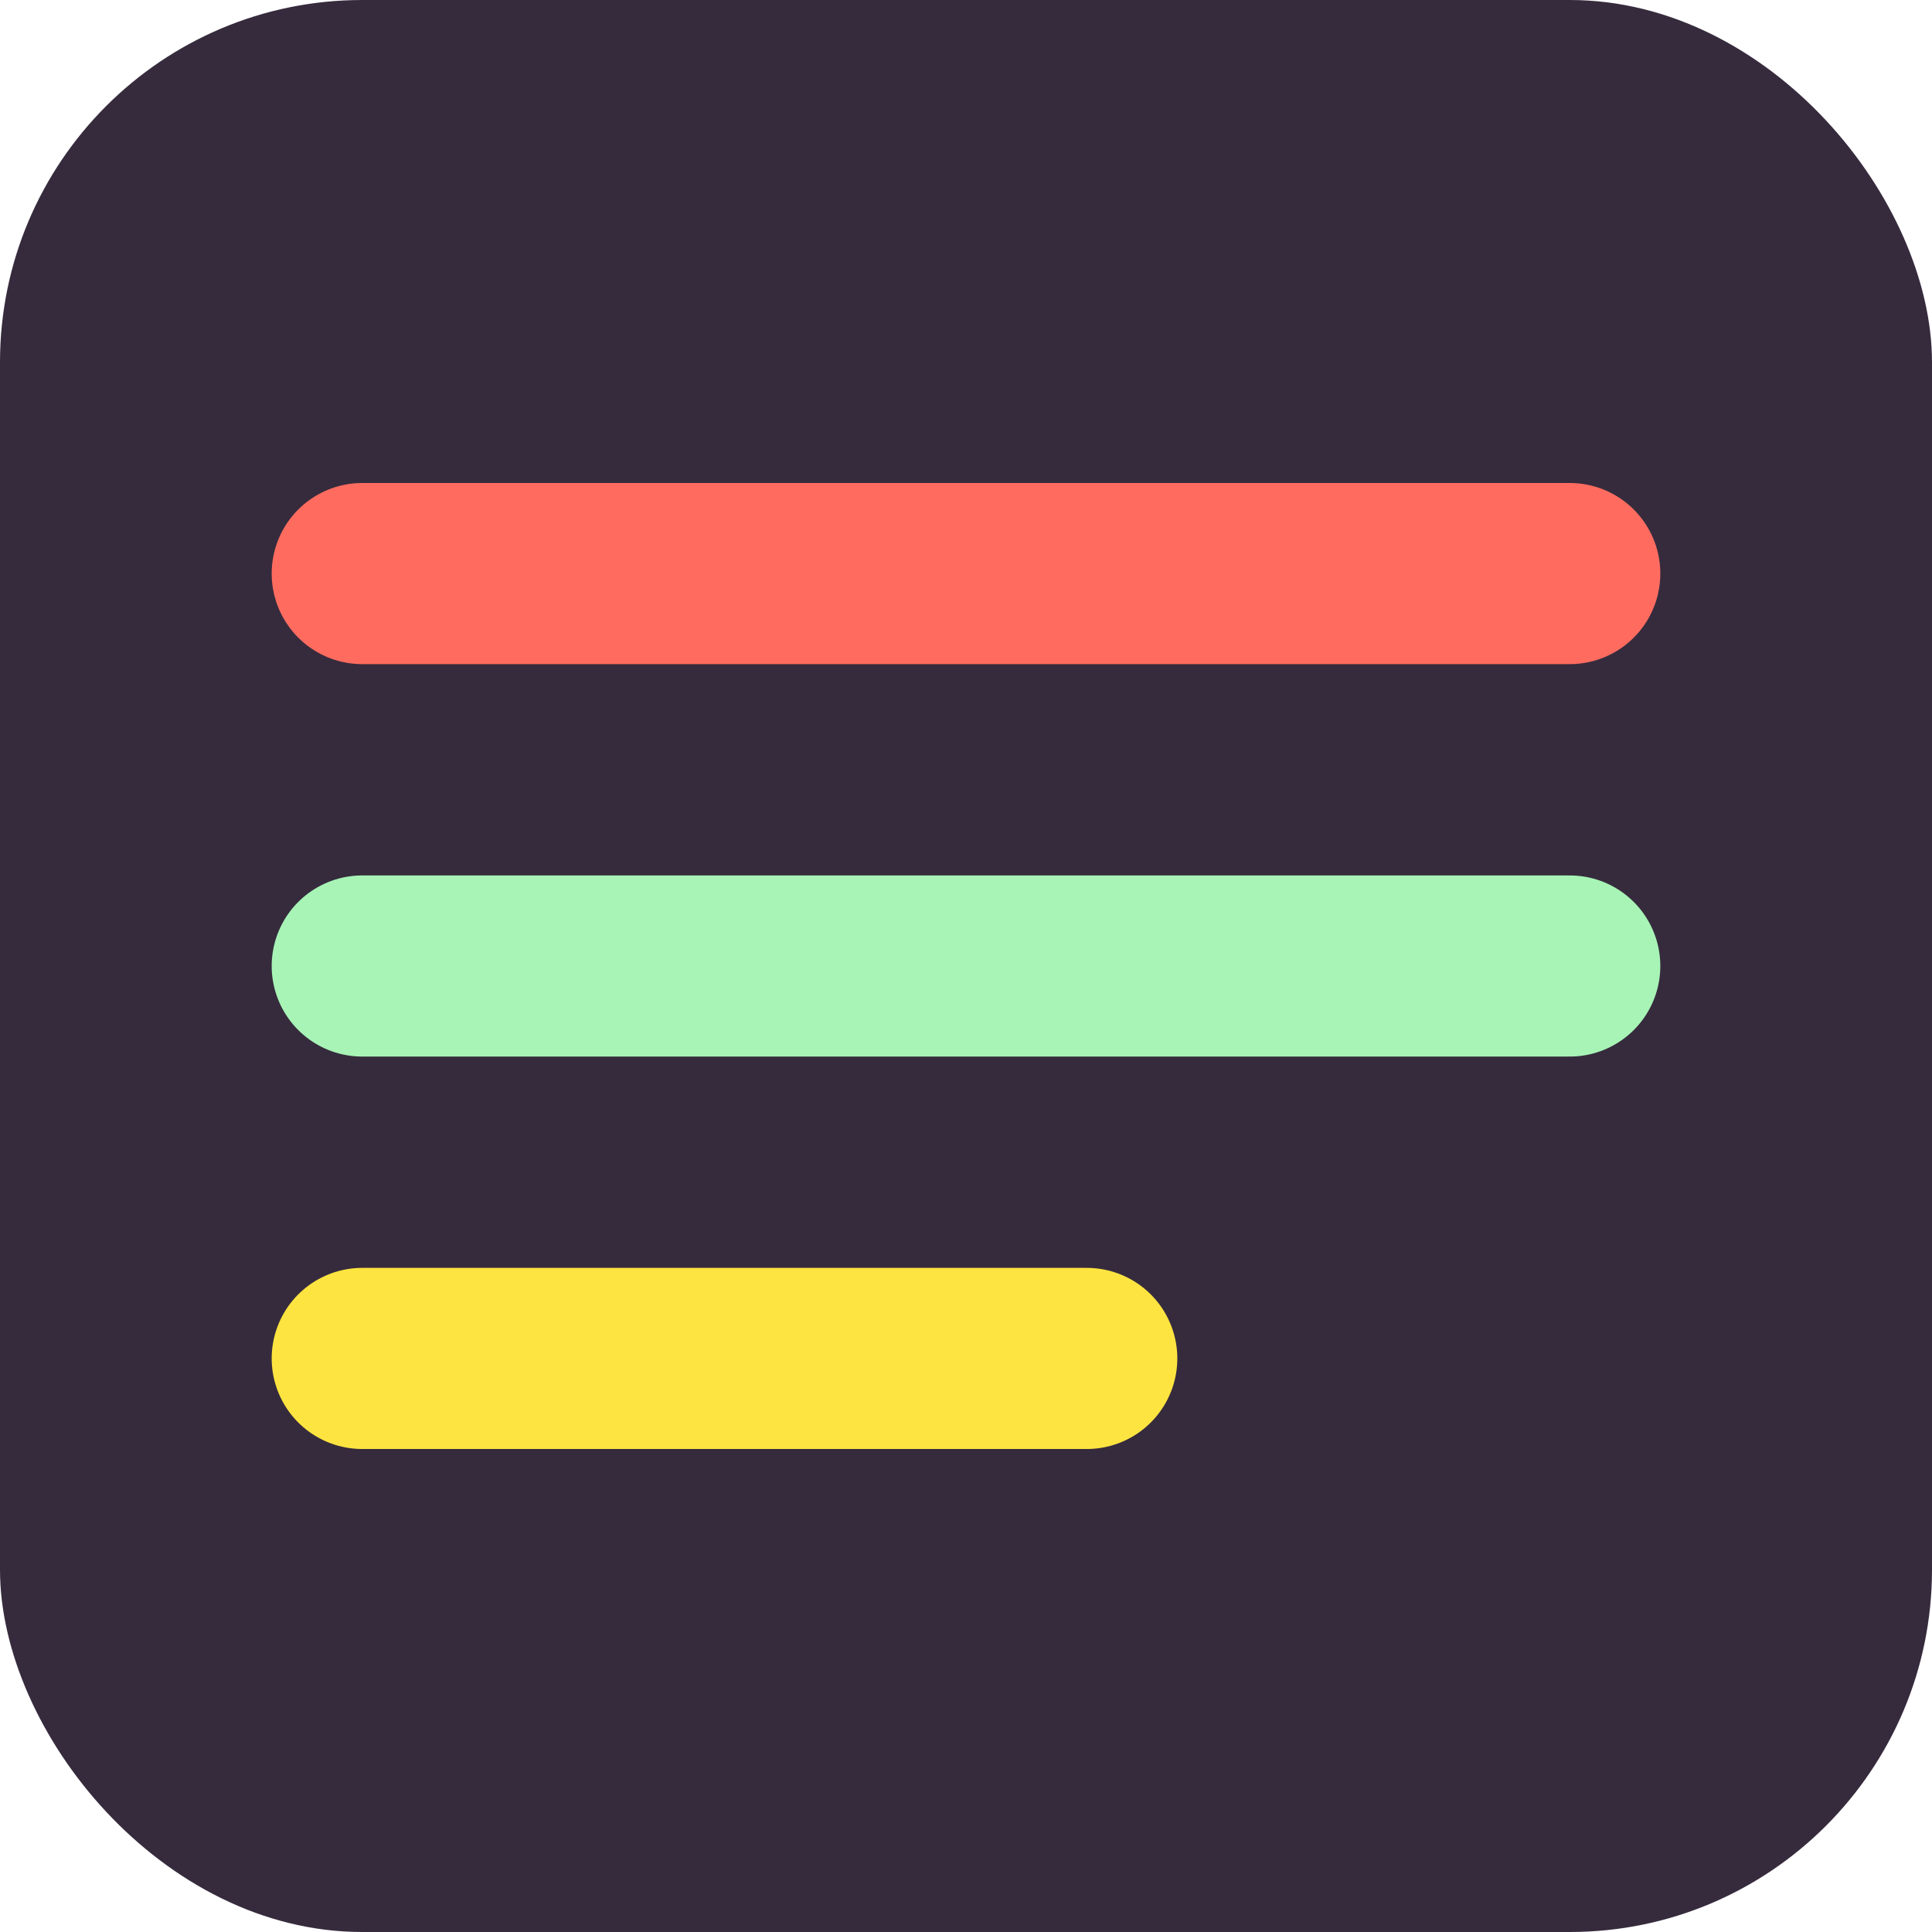
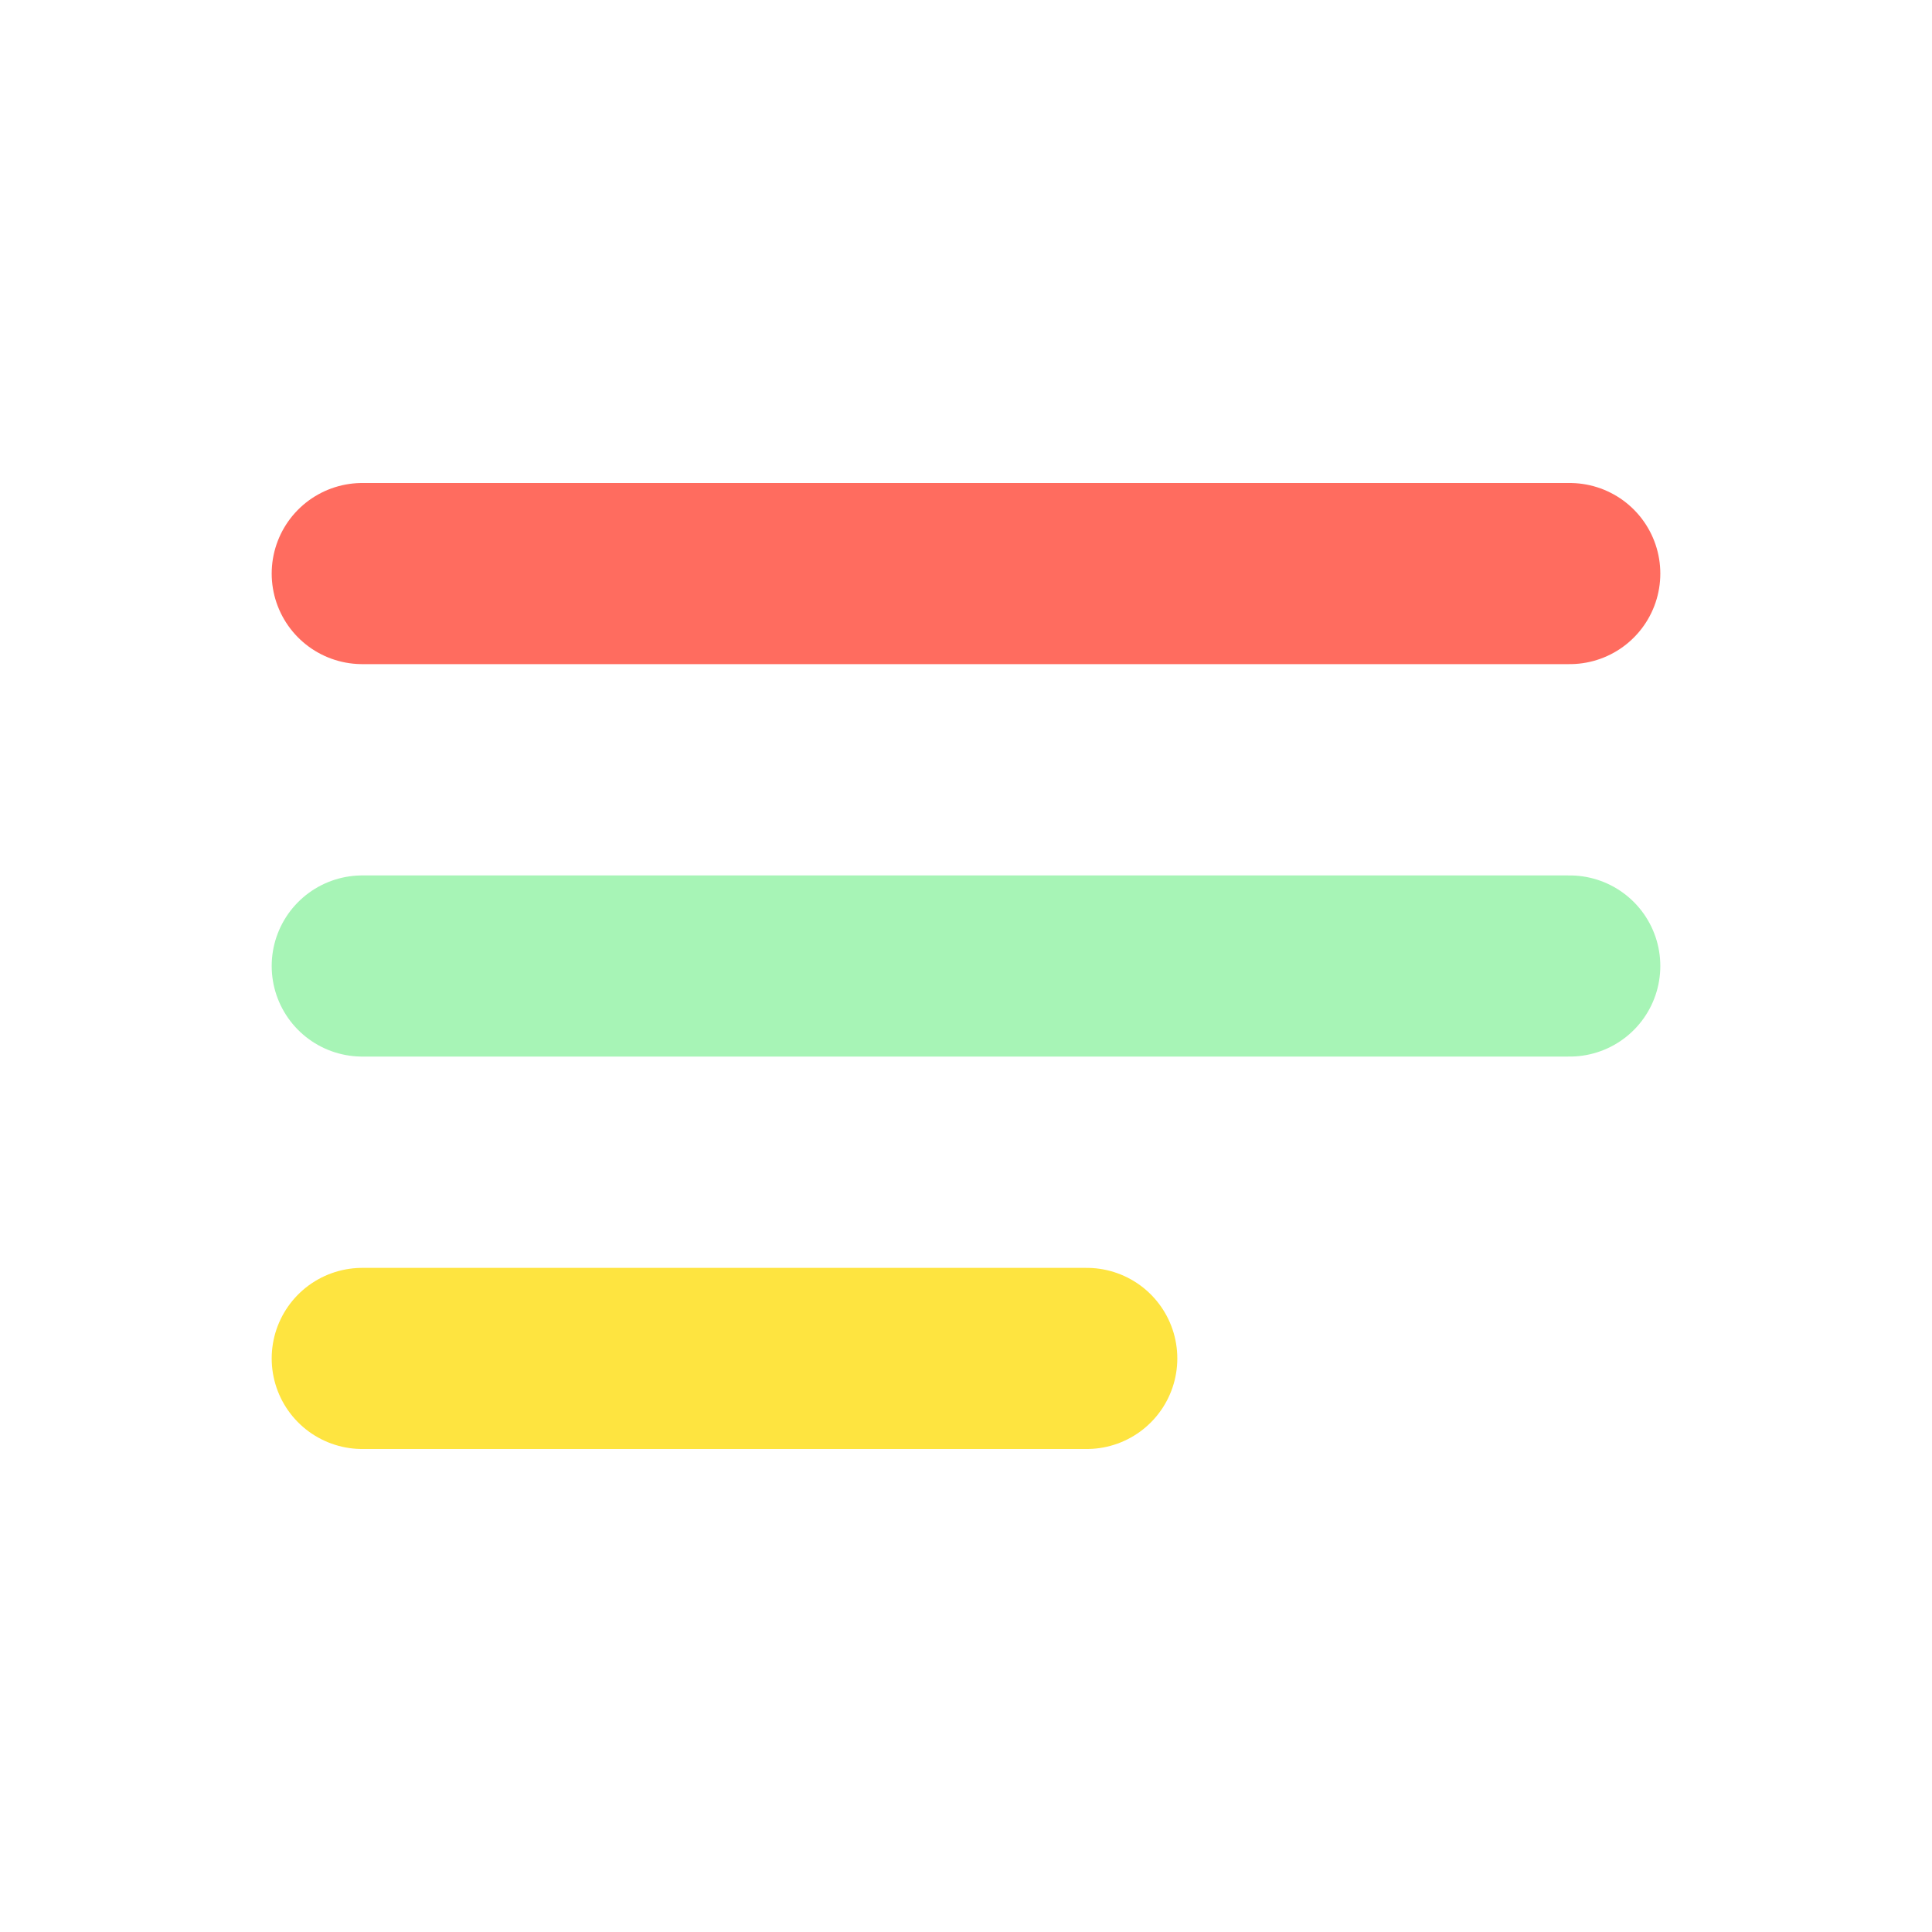
<svg xmlns="http://www.w3.org/2000/svg" width="32" height="32" viewBox="0 0 32 32" fill="none">
-   <rect width="32" height="32" rx="6" fill="#362B3D" />
  <path d="M6 9.5H26" stroke="#FF6C5F" stroke-width="3" stroke-linecap="round" />
  <path d="M6 16H26" stroke="#A7F4B6" stroke-width="3" stroke-linecap="round" />
  <path d="M6 22.5H18" stroke="#FEE440" stroke-width="3" stroke-linecap="round" />
</svg>